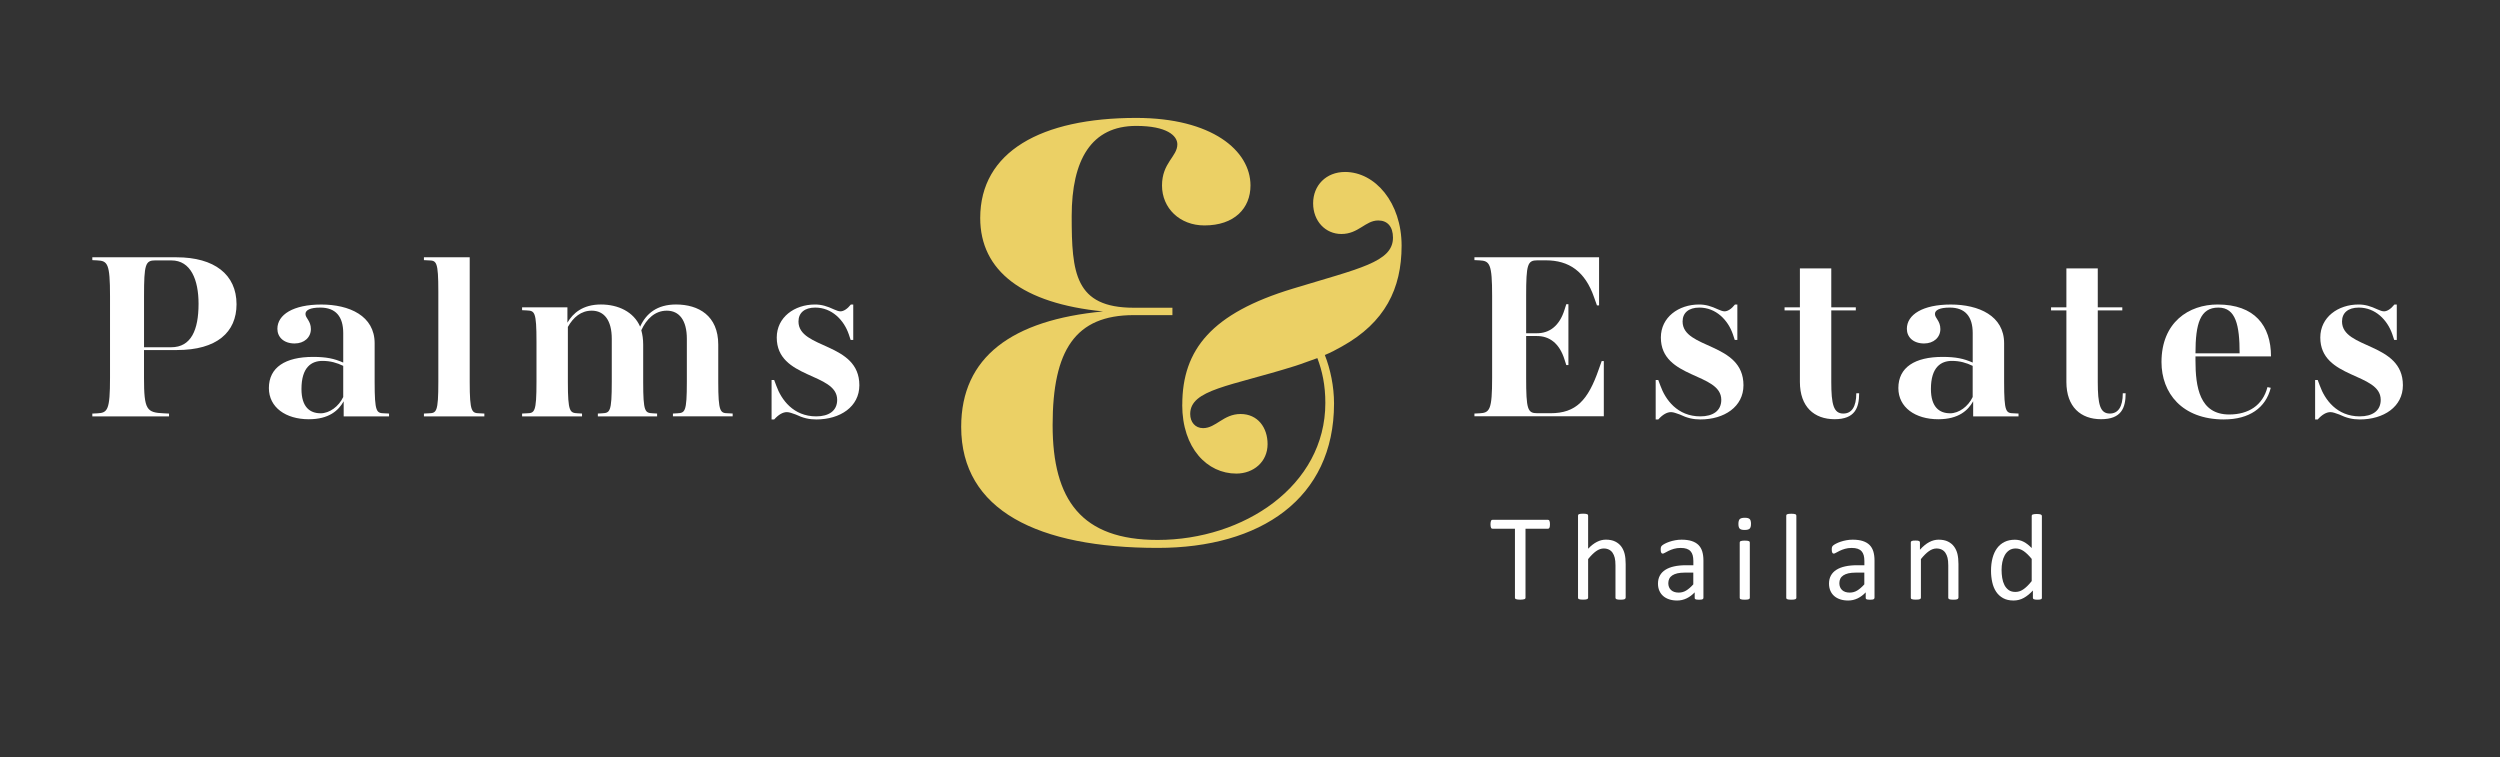
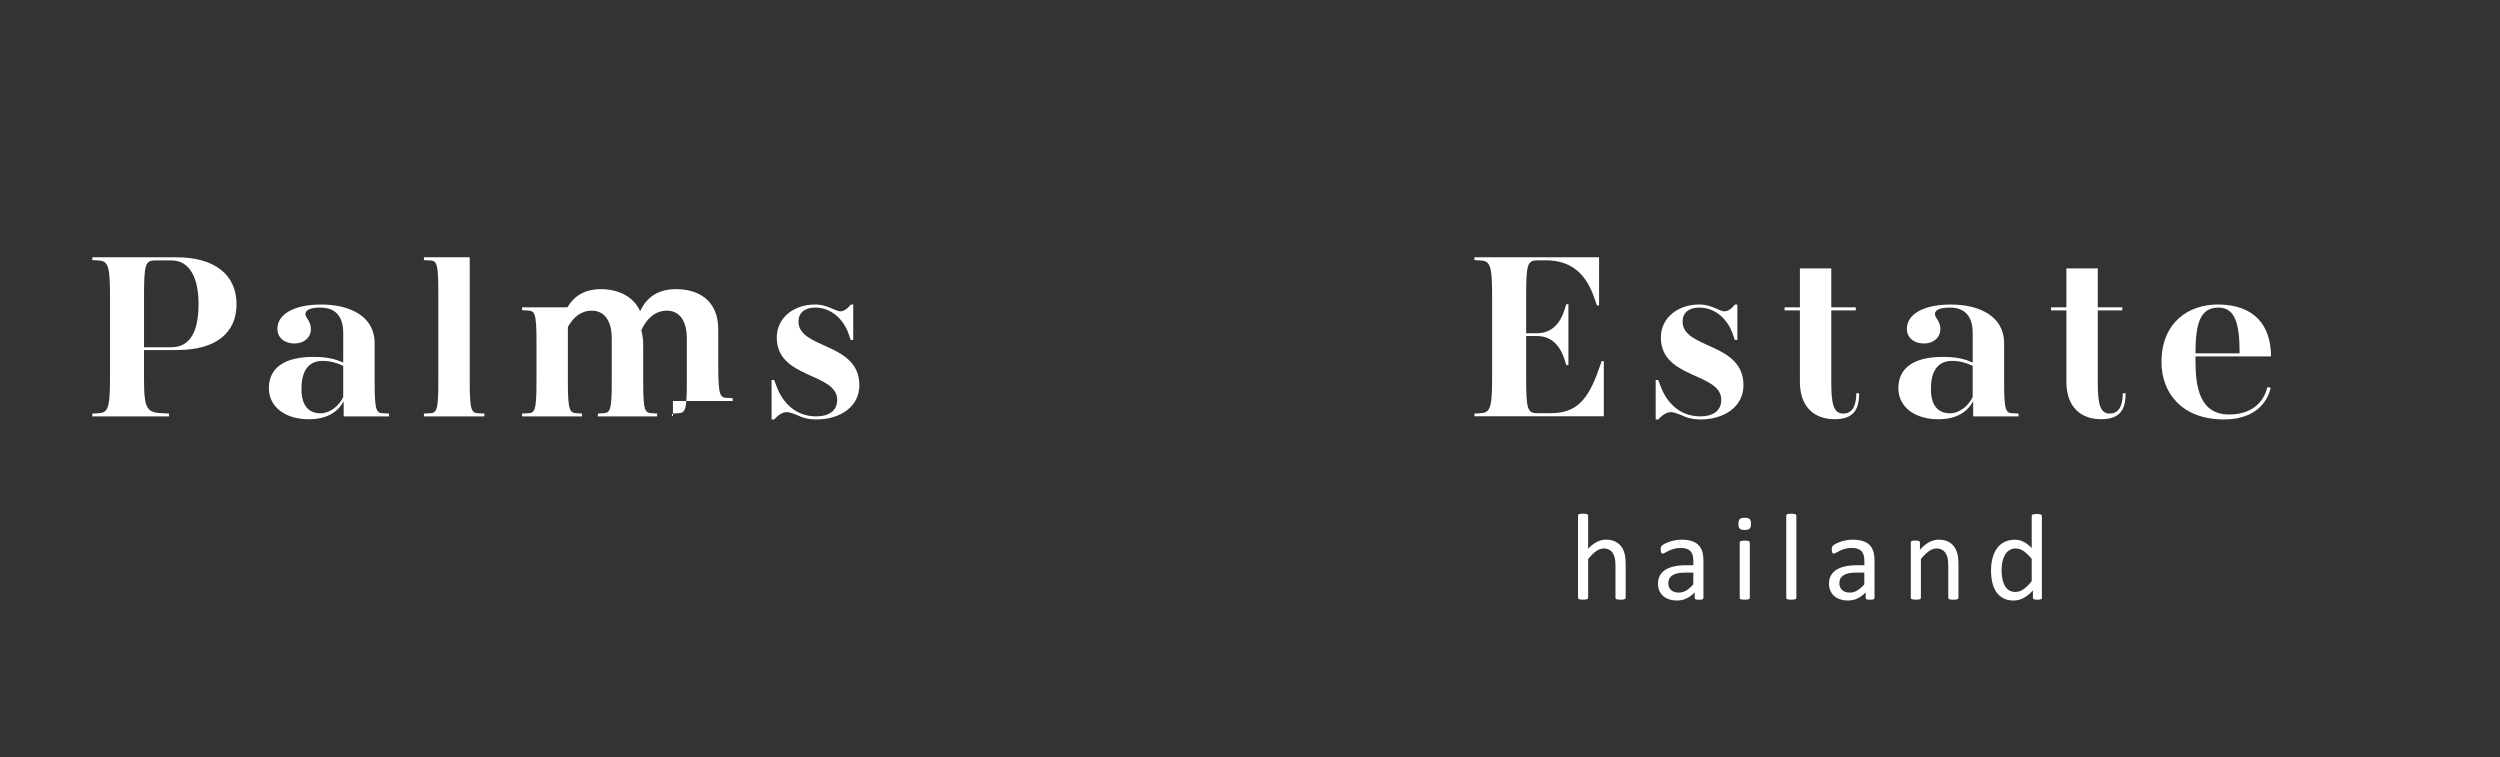
<svg xmlns="http://www.w3.org/2000/svg" id="Layer_1" viewBox="0 0 826.2 250.27">
  <rect x="0" y="0" width="826.2" height="250.27" fill="#333333" stroke="none" />
  <defs>
    <style>      .st0 {        fill: #fff;      }      .st1 {        fill: #ebd065;      }    </style>
  </defs>
  <g>
    <path class="st0" d="M58.51,115.69h-10.92v9.13c0,10.69.86,11.54,6.63,11.78l1.64.08v.94h-25.35v-.94l1.64-.08c3.43-.16,4.21-1.09,4.21-11.78v-26.99c0-10.69-.78-11.62-4.21-11.78l-1.64-.08v-.94h27.85c12.48,0,19.81,5.69,19.81,15.52,0,9.28-6.55,15.13-19.66,15.13ZM56.64,86.05h-5.3c-3.28,0-3.74,1.25-3.74,11.78v16.93h8.97c6.63,0,9.05-5.77,9.05-14.35,0-7.96-2.57-14.35-8.97-14.35Z" />
    <path class="st0" d="M113.58,137.61v-4.99c-1.72,3.04-4.84,5.93-11.54,5.93-7.57,0-13.18-3.9-13.18-10.3,0-6.86,5.46-10.3,14.59-10.3,4.37,0,7.02.55,9.98,1.87v-9.75c0-5.46-2.5-8.42-7.57-8.42-3.43,0-4.91.86-4.91,2.11,0,1.4,1.79,2.26,1.79,4.99s-2.18,4.76-5.38,4.76c-3.59,0-5.69-2.11-5.69-4.84,0-4.68,5.23-8.03,14.51-8.03s17.63,3.74,17.63,12.79v12.79c0,10.06.62,10.3,3.2,10.37l1.56.08v.94h-14.98ZM105.94,136.59c2.96,0,6.01-2.26,7.49-5.38v-10.3c-2.11-1.01-4.21-1.64-6.86-1.64-3.59,0-6.94,2.03-6.94,9.28,0,6.01,2.81,8.03,6.32,8.03Z" />
    <path class="st0" d="M140.1,137.61v-.94l1.56-.08c2.57-.08,3.2-.31,3.2-10.37v-29.8c0-10.06-.62-10.3-3.2-10.37l-1.56-.08v-.94h15.13v41.19c0,10.06.7,10.3,3.28,10.37l1.56.08v.94h-19.97Z" />
-     <path class="st0" d="M222.39,137.61v-.94l1.4-.08c2.57-.16,3.2-.31,3.2-10.37v-14.27c0-6.08-2.5-9.28-6.63-9.28-3.9,0-6.71,2.73-8.42,6.47.39,1.48.62,2.89.62,4.76v12.32c0,10.06.62,10.22,3.2,10.37l1.4.08v.94h-19.58v-.94l1.4-.08c2.57-.16,3.2-.31,3.2-10.37v-14.27c0-6.08-2.5-9.28-6.63-9.28-3.51,0-6.08,2.18-7.88,5.38v18.17c0,10.06.7,10.22,3.28,10.37l1.4.08v.94h-19.81v-.94l1.56-.08c2.57-.08,3.2-.31,3.2-10.37v-13.26c0-10.06-.62-10.22-3.2-10.37l-1.56-.08v-.94h14.98v5.07c1.79-3.12,5.07-6.01,11.08-6.01,5.69,0,10.84,2.42,12.95,7.33,1.95-4.29,5.54-7.33,11.86-7.33,7.41,0,13.96,3.67,13.96,13.26v12.32c0,10.06.7,10.3,3.2,10.37l1.56.08v.94h-19.74Z" />
+     <path class="st0" d="M222.39,137.61v-.94l1.4-.08c2.57-.16,3.2-.31,3.2-10.37v-14.27c0-6.08-2.5-9.28-6.63-9.28-3.9,0-6.71,2.73-8.42,6.47.39,1.48.62,2.89.62,4.76v12.32c0,10.06.62,10.22,3.2,10.37l1.4.08v.94h-19.58v-.94l1.4-.08c2.57-.16,3.2-.31,3.2-10.37v-14.27c0-6.08-2.5-9.28-6.63-9.28-3.51,0-6.08,2.18-7.88,5.38v18.17c0,10.06.7,10.22,3.28,10.37l1.4.08v.94h-19.81v-.94l1.56-.08c2.57-.08,3.2-.31,3.2-10.37v-13.26c0-10.06-.62-10.22-3.2-10.37l-1.56-.08v-.94h14.98c1.79-3.12,5.07-6.01,11.08-6.01,5.69,0,10.84,2.42,12.95,7.33,1.95-4.29,5.54-7.33,11.86-7.33,7.41,0,13.96,3.67,13.96,13.26v12.32c0,10.06.7,10.3,3.2,10.37l1.56.08v.94h-19.74Z" />
    <path class="st0" d="M269.74,138.62c-2.34,0-4.37-.47-6.79-1.64-1.17-.39-2.03-.78-2.89-.78-1.33,0-2.73.78-4.21,2.42h-.86v-13.03h.86l.7,1.87c1.64,4.6,5.62,10.14,13.18,10.14,4.13,0,6.94-1.79,6.94-5.46,0-9.05-19.97-6.86-19.97-20.59,0-6.71,5.85-10.92,12.64-10.92,2.18,0,3.98.55,6.32,1.64.78.31,1.4.62,2.11.62,1.01,0,2.26-.78,3.43-2.26h.78v11.7h-.86l-.62-1.87c-1.64-4.76-5.62-8.81-11.08-8.81-3.51,0-5.54,1.72-5.54,4.6,0,9.2,20.12,6.79,20.12,21.06,0,7.1-6.32,11.31-14.27,11.31Z" />
    <path class="st0" d="M487.27,137.61v-.94l1.64-.08c3.43-.16,4.21-1.09,4.21-11.78v-26.99c0-10.69-.78-11.62-4.21-11.78l-1.64-.08v-.94h41.19v15.91h-.7l-.94-2.65c-2.96-8.58-8.27-12.25-15.99-12.25h-2.73c-3.28,0-3.74,1.25-3.74,11.78v12.32h3.59c3.98,0,7.41-2.26,9.13-7.88l.55-1.72h.7v20.12h-.7l-.55-1.72c-1.72-5.62-5.15-7.88-9.13-7.88h-3.59v13.73c0,10.53.47,11.78,3.67,11.78h4.37c8.42,0,12.4-4.21,15.99-14.59l.94-2.65h.7v18.25h-42.75Z" />
    <path class="st0" d="M561.92,138.62c-2.34,0-4.37-.47-6.79-1.64-1.17-.39-2.03-.78-2.89-.78-1.33,0-2.73.78-4.21,2.42h-.86v-13.03h.86l.7,1.87c1.64,4.6,5.62,10.14,13.18,10.14,4.13,0,6.94-1.79,6.94-5.46,0-9.05-19.97-6.86-19.97-20.59,0-6.71,5.85-10.92,12.64-10.92,2.18,0,3.98.55,6.32,1.64.78.31,1.4.62,2.11.62,1.01,0,2.26-.78,3.43-2.26h.78v11.7h-.86l-.62-1.87c-1.64-4.76-5.62-8.81-11.08-8.81-3.51,0-5.54,1.72-5.54,4.6,0,9.2,20.12,6.79,20.12,21.06,0,7.1-6.32,11.31-14.27,11.31Z" />
    <path class="st0" d="M614.41,129.96c0,4.84-1.4,8.58-8.11,8.58s-11.47-4.06-11.47-12.32v-23.64h-5.07v-1.01h5.07v-12.87h10.37v12.87h8.11v1.01h-8.11v23.64c0,7.49.78,10.45,3.98,10.45,2.73,0,4.29-2.18,4.29-6.71h.94Z" />
    <path class="st0" d="M652.09,137.61v-4.99c-1.72,3.04-4.84,5.93-11.54,5.93-7.57,0-13.18-3.9-13.18-10.3,0-6.86,5.46-10.3,14.59-10.3,4.37,0,7.02.55,9.98,1.87v-9.75c0-5.46-2.5-8.42-7.57-8.42-3.43,0-4.91.86-4.91,2.11,0,1.4,1.79,2.26,1.79,4.99s-2.18,4.76-5.38,4.76c-3.59,0-5.69-2.11-5.69-4.84,0-4.68,5.23-8.03,14.51-8.03s17.63,3.74,17.63,12.79v12.79c0,10.06.62,10.3,3.2,10.37l1.56.08v.94h-14.98ZM644.44,136.59c2.96,0,6.01-2.26,7.49-5.38v-10.3c-2.11-1.01-4.21-1.64-6.86-1.64-3.59,0-6.94,2.03-6.94,9.28,0,6.01,2.81,8.03,6.32,8.03Z" />
    <path class="st0" d="M702.48,129.96c0,4.84-1.4,8.58-8.11,8.58s-11.47-4.06-11.47-12.32v-23.64h-5.07v-1.01h5.07v-12.87h10.37v12.87h8.11v1.01h-8.11v23.64c0,7.49.78,10.45,3.98,10.45,2.73,0,4.29-2.18,4.29-6.71h.94Z" />
    <path class="st0" d="M735,138.62c-13.96,0-20.67-8.81-20.67-18.96,0-13.18,9.05-19.03,18.56-19.03,12.17,0,17.63,6.94,17.63,17.16h-24.96v1.33c0,8.74,1.33,17.86,11.15,17.86,6.32,0,11.08-2.96,12.64-9.05l1.09.23c-1.64,6.63-7.1,10.45-15.44,10.45ZM733.13,101.65c-6.01,0-7.57,5.23-7.57,15.13h14.59c0-9.28-1.25-15.13-7.02-15.13Z" />
-     <path class="st0" d="M779.85,138.62c-2.34,0-4.37-.47-6.79-1.64-1.17-.39-2.03-.78-2.89-.78-1.33,0-2.73.78-4.21,2.42h-.86v-13.03h.86l.7,1.87c1.64,4.6,5.62,10.14,13.18,10.14,4.13,0,6.94-1.79,6.94-5.46,0-9.05-19.97-6.86-19.97-20.59,0-6.71,5.85-10.92,12.64-10.92,2.18,0,3.98.55,6.32,1.64.78.31,1.4.62,2.11.62,1.01,0,2.26-.78,3.43-2.26h.78v11.7h-.86l-.62-1.87c-1.64-4.76-5.62-8.81-11.08-8.81-3.51,0-5.54,1.72-5.54,4.6,0,9.2,20.12,6.79,20.12,21.06,0,7.1-6.32,11.31-14.27,11.31Z" />
  </g>
-   <path class="st1" d="M390.72,133.76c0-18.27,9.74-30.25,36.54-38.37,21.92-6.7,33.09-8.73,33.09-16.85,0-3.65-1.83-5.68-4.87-5.68-4.26,0-6.5,4.47-12.18,4.47-5.28,0-9.34-4.26-9.34-10.15s4.26-10.35,10.56-10.35c9.95,0,18.68,10.15,18.68,24.36s-5.48,25.38-19.69,33.29c-1.83,1.01-3.65,2.03-5.68,2.84,1.83,4.67,3.04,10.35,3.04,16.04,0,31.47-24.36,47.71-58.26,47.71-39.58,0-64.96-12.38-64.96-39.99,0-23.14,16.85-35.32,46.89-38.16-26.59-2.64-40.6-13.4-40.6-30.86,0-21.92,20.1-33.09,51.56-33.09,24.97,0,37.76,10.76,37.76,22.33,0,7.51-5.28,13.2-15.23,13.2-8.12,0-14.01-5.68-14.01-13.2s5.07-9.54,5.07-13.6c0-2.84-3.45-6.09-13.6-6.09-14.82,0-21.32,11.17-21.32,29.84s1.02,30.25,20.5,30.25h12.79v2.44h-12.79c-19.29,0-26.8,11.57-26.8,36.34s9.54,37.96,34.71,37.96c28.42,0,55.42-17.86,55.42-45.27,0-5.89-1.02-10.56-2.64-14.82-2.44.81-4.87,1.83-7.51,2.64-21.32,6.7-34.51,7.71-34.51,15.83,0,2.64,1.62,4.67,4.26,4.67,4.26,0,6.7-4.67,12.38-4.67s8.93,4.47,8.93,9.95c0,5.89-4.67,9.74-10.35,9.74-9.54,0-17.86-8.32-17.86-22.74Z" />
  <g>
-     <path class="st0" d="M512.23,173.28c0,.26-.01.48-.04.67s-.07.34-.13.46c-.06.12-.14.2-.22.25-.09.05-.19.08-.29.08h-7.4v22.8c0,.11-.03.2-.08.28-.05.08-.15.15-.29.19-.14.05-.31.09-.54.12-.22.03-.5.05-.84.05s-.6-.02-.83-.05c-.23-.03-.41-.07-.55-.12-.14-.05-.23-.11-.28-.19-.05-.08-.08-.18-.08-.28v-22.8h-7.4c-.11,0-.21-.03-.29-.08-.09-.05-.16-.14-.21-.25-.05-.11-.1-.27-.13-.46-.03-.19-.05-.41-.05-.67s.02-.48.05-.68c.03-.2.08-.36.13-.48.05-.12.12-.21.21-.26.09-.05.19-.08.29-.08h18.29c.11,0,.21.03.29.08.09.05.16.14.22.26.06.12.1.28.13.48s.04.42.04.68Z" />
    <path class="st0" d="M537.22,197.57c0,.11-.03.2-.08.27-.05.07-.14.14-.26.19-.12.05-.29.09-.51.12-.22.03-.49.04-.81.04s-.62-.01-.83-.04-.39-.07-.51-.12c-.12-.05-.21-.12-.26-.19-.05-.07-.08-.17-.08-.27v-10.71c0-1.04-.08-1.88-.24-2.52s-.4-1.19-.71-1.65c-.31-.46-.71-.81-1.21-1.06-.49-.24-1.07-.37-1.72-.37-.84,0-1.68.3-2.52.89-.84.6-1.72,1.47-2.64,2.62v12.78c0,.11-.03.2-.08.27-.05.07-.14.14-.26.19-.12.05-.29.09-.51.12-.22.03-.5.04-.83.04s-.6-.01-.81-.04-.39-.07-.52-.12c-.13-.05-.22-.12-.26-.19-.05-.07-.07-.17-.07-.27v-27.15c0-.11.02-.2.07-.28.05-.08.13-.15.26-.2.13-.05.3-.09.52-.12s.49-.04.81-.04.62.01.83.04c.22.03.39.07.51.12.12.05.21.12.26.2.05.08.08.18.08.28v10.95c.96-1.02,1.93-1.77,2.91-2.27.98-.5,1.96-.74,2.95-.74,1.22,0,2.25.21,3.08.62.83.41,1.51.96,2.02,1.66s.88,1.5,1.11,2.43.34,2.05.34,3.36v11.14Z" />
    <path class="st0" d="M562.94,197.59c0,.16-.05.28-.16.37s-.26.14-.45.18c-.19.04-.47.06-.83.06s-.63-.02-.84-.06c-.21-.04-.36-.1-.46-.18s-.14-.2-.14-.37v-1.83c-.8.85-1.69,1.52-2.67,1.99-.98.47-2.02.71-3.12.71-.96,0-1.83-.12-2.61-.38-.78-.25-1.44-.61-1.99-1.09-.55-.47-.98-1.06-1.28-1.75-.31-.69-.46-1.48-.46-2.36,0-1.03.21-1.92.63-2.68.42-.76,1.02-1.39,1.81-1.89.79-.5,1.75-.88,2.89-1.13,1.14-.25,2.42-.38,3.84-.38h2.52v-1.42c0-.7-.08-1.33-.22-1.87-.15-.54-.39-.99-.72-1.35-.33-.36-.76-.63-1.29-.81-.53-.18-1.18-.27-1.95-.27-.83,0-1.57.1-2.23.29s-1.23.41-1.73.65c-.5.24-.91.45-1.24.65-.33.2-.58.29-.74.29-.11,0-.2-.03-.29-.08-.08-.05-.15-.14-.21-.24s-.11-.25-.13-.42c-.03-.17-.04-.36-.04-.56,0-.34.02-.61.07-.8.05-.2.16-.38.35-.56.18-.18.5-.38.94-.62.45-.24.96-.45,1.54-.65.58-.2,1.22-.36,1.91-.49.69-.13,1.39-.19,2.09-.19,1.31,0,2.43.15,3.35.45.92.3,1.67.74,2.24,1.31.57.58.98,1.29,1.24,2.14.26.85.39,1.85.39,2.99v12.34ZM559.61,189.24h-2.87c-.92,0-1.72.08-2.4.23-.68.16-1.24.39-1.69.69-.45.3-.78.67-.99,1.1s-.32.92-.32,1.47c0,.95.3,1.7.91,2.27.6.56,1.45.84,2.53.84.88,0,1.7-.22,2.45-.67s1.54-1.13,2.37-2.05v-3.88Z" />
    <path class="st0" d="M578.67,173.1c0,.79-.15,1.32-.45,1.61-.3.28-.85.43-1.65.43s-1.32-.14-1.62-.42c-.29-.28-.44-.8-.44-1.57s.15-1.32.45-1.61c.3-.28.85-.43,1.65-.43s1.32.14,1.62.42c.29.28.44.8.44,1.58ZM578.28,197.57c0,.11-.03.2-.08.27-.05.07-.14.14-.26.19-.12.05-.29.09-.51.12s-.5.04-.83.04-.6-.01-.81-.04-.39-.07-.52-.12c-.13-.05-.22-.12-.26-.19-.05-.07-.07-.17-.07-.27v-18.29c0-.09.02-.18.07-.26.05-.08.13-.15.26-.2.13-.05.3-.09.52-.12s.49-.04.81-.04.62.01.83.04.39.07.51.12c.12.05.21.12.26.2.05.08.08.17.08.26v18.29Z" />
    <path class="st0" d="M593.66,197.57c0,.11-.03.2-.08.27-.05.07-.14.14-.26.19-.12.05-.29.09-.51.12s-.5.04-.83.04-.6-.01-.81-.04-.39-.07-.52-.12c-.13-.05-.22-.12-.26-.19-.05-.07-.07-.17-.07-.27v-27.15c0-.11.02-.2.07-.28.05-.08.13-.15.26-.2.13-.05.3-.09.52-.12s.49-.04.81-.04.62.01.83.04.39.07.51.12c.12.05.21.12.26.2.05.08.08.18.08.28v27.15Z" />
    <path class="st0" d="M619.46,197.59c0,.16-.05.28-.16.37-.11.08-.26.14-.45.18-.19.04-.47.06-.83.06s-.63-.02-.84-.06c-.21-.04-.36-.1-.46-.18-.1-.08-.14-.2-.14-.37v-1.83c-.8.85-1.69,1.52-2.67,1.99-.98.47-2.02.71-3.12.71-.96,0-1.83-.12-2.61-.38-.78-.25-1.44-.61-1.99-1.09-.55-.47-.98-1.06-1.28-1.75-.3-.69-.46-1.48-.46-2.36,0-1.03.21-1.92.63-2.68s1.02-1.39,1.81-1.89c.79-.5,1.75-.88,2.89-1.13,1.14-.25,2.42-.38,3.84-.38h2.52v-1.42c0-.7-.07-1.33-.22-1.87s-.39-.99-.72-1.35c-.33-.36-.76-.63-1.29-.81-.53-.18-1.18-.27-1.95-.27-.83,0-1.57.1-2.23.29s-1.23.41-1.73.65c-.49.24-.91.45-1.24.65-.33.2-.58.29-.74.29-.11,0-.2-.03-.28-.08-.08-.05-.15-.14-.21-.24-.06-.11-.1-.25-.13-.42-.03-.17-.04-.36-.04-.56,0-.34.02-.61.07-.8.05-.2.16-.38.35-.56s.5-.38.95-.62c.45-.24.96-.45,1.54-.65.58-.2,1.22-.36,1.91-.49.69-.13,1.39-.19,2.09-.19,1.31,0,2.43.15,3.35.45.92.3,1.67.74,2.24,1.31.57.58.98,1.29,1.24,2.14.26.85.39,1.85.39,2.99v12.34ZM616.13,189.24h-2.87c-.92,0-1.72.08-2.4.23-.68.16-1.24.39-1.69.69s-.78.67-.99,1.1-.31.92-.31,1.47c0,.95.3,1.7.9,2.27.6.56,1.45.84,2.53.84.88,0,1.7-.22,2.45-.67s1.54-1.13,2.37-2.05v-3.88Z" />
    <path class="st0" d="M647.2,197.57c0,.11-.03.2-.08.27-.05.07-.14.14-.26.19-.12.05-.29.09-.51.12s-.49.04-.81.04-.62-.01-.83-.04-.39-.07-.51-.12c-.12-.05-.21-.12-.26-.19-.05-.07-.08-.17-.08-.27v-10.71c0-1.04-.08-1.88-.24-2.52-.16-.64-.4-1.19-.71-1.65s-.71-.81-1.21-1.06c-.5-.24-1.07-.37-1.72-.37-.84,0-1.68.3-2.52.89-.84.6-1.72,1.47-2.64,2.62v12.78c0,.11-.03.2-.08.27-.05.07-.14.14-.26.19-.12.05-.29.09-.51.12s-.5.04-.83.04-.6-.01-.81-.04-.39-.07-.52-.12c-.13-.05-.22-.12-.26-.19-.05-.07-.07-.17-.07-.27v-18.29c0-.11.02-.2.06-.27.04-.07.12-.14.24-.2.12-.06.28-.1.47-.12.19-.02.44-.03.75-.03s.54.01.74.03c.2.02.35.06.46.12.11.06.19.13.23.2s.07.17.07.27v2.42c1.03-1.15,2.06-2,3.08-2.53,1.02-.54,2.06-.8,3.1-.8,1.22,0,2.25.21,3.08.62.83.41,1.51.96,2.02,1.66s.88,1.5,1.11,2.43c.22.93.34,2.04.34,3.34v11.16Z" />
    <path class="st0" d="M674.81,197.57c0,.11-.02.2-.07.28-.05.08-.13.15-.24.19-.12.05-.27.08-.46.11-.19.03-.42.04-.69.04s-.52-.01-.71-.04c-.19-.03-.35-.06-.47-.11-.12-.05-.21-.11-.26-.19-.05-.08-.08-.18-.08-.28v-2.42c-.96,1.04-1.96,1.86-3,2.44-1.04.58-2.17.87-3.4.87-1.34,0-2.49-.26-3.43-.78-.95-.52-1.72-1.23-2.31-2.11-.59-.89-1.02-1.93-1.29-3.13-.27-1.2-.41-2.46-.41-3.79,0-1.57.17-2.99.51-4.26.34-1.27.84-2.35,1.5-3.24.66-.89,1.49-1.58,2.47-2.06.98-.48,2.12-.72,3.4-.72,1.07,0,2.05.23,2.94.7.89.47,1.76,1.16,2.63,2.06v-10.63c0-.09.02-.19.07-.27.05-.09.14-.16.27-.2.13-.05.31-.09.52-.12.21-.03.48-.05.8-.05s.62.02.83.05c.22.03.39.08.51.12.12.05.21.12.27.2.06.09.09.18.09.27v27.07ZM671.44,184.71c-.91-1.12-1.79-1.98-2.63-2.57-.85-.59-1.73-.88-2.65-.88-.85,0-1.58.2-2.17.61-.6.41-1.08.94-1.45,1.61s-.64,1.42-.81,2.26c-.17.84-.25,1.69-.25,2.56,0,.92.07,1.82.21,2.7s.39,1.66.74,2.35c.35.68.82,1.23,1.4,1.65.58.41,1.31.62,2.19.62.45,0,.88-.06,1.29-.18.41-.12.84-.33,1.27-.61.43-.28.89-.65,1.36-1.11.47-.45.98-1.01,1.5-1.68v-7.32Z" />
  </g>
</svg>